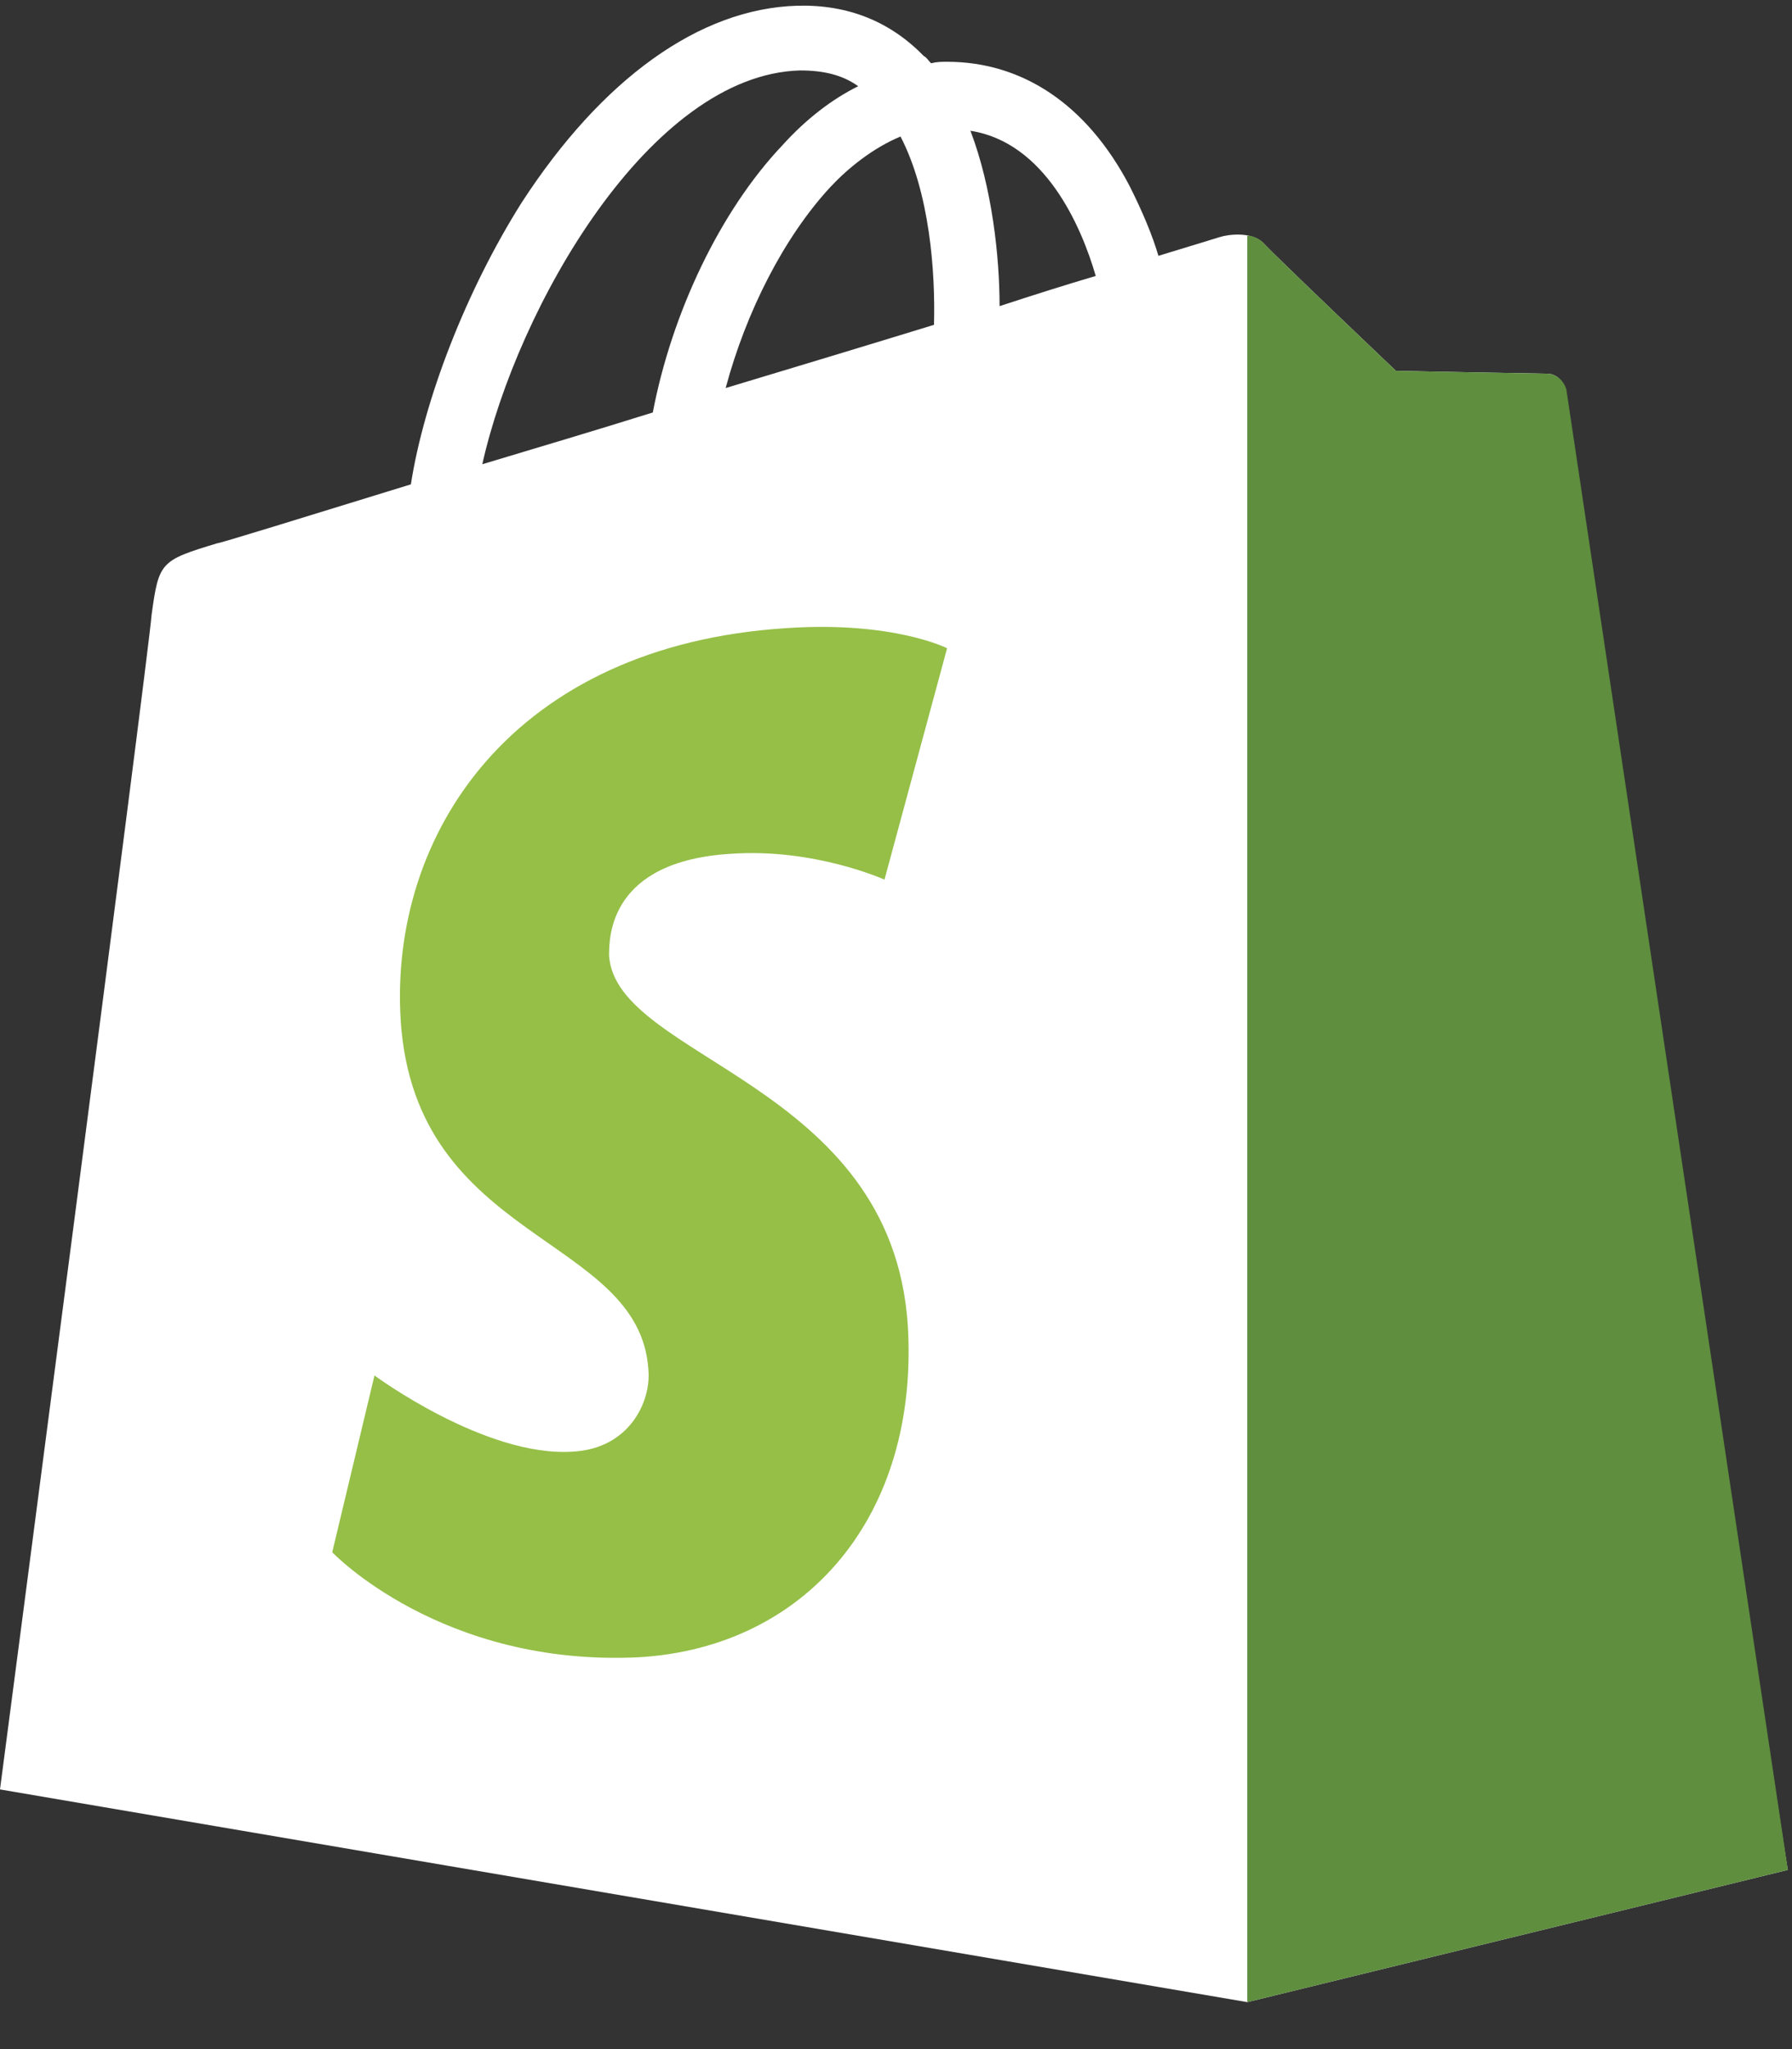
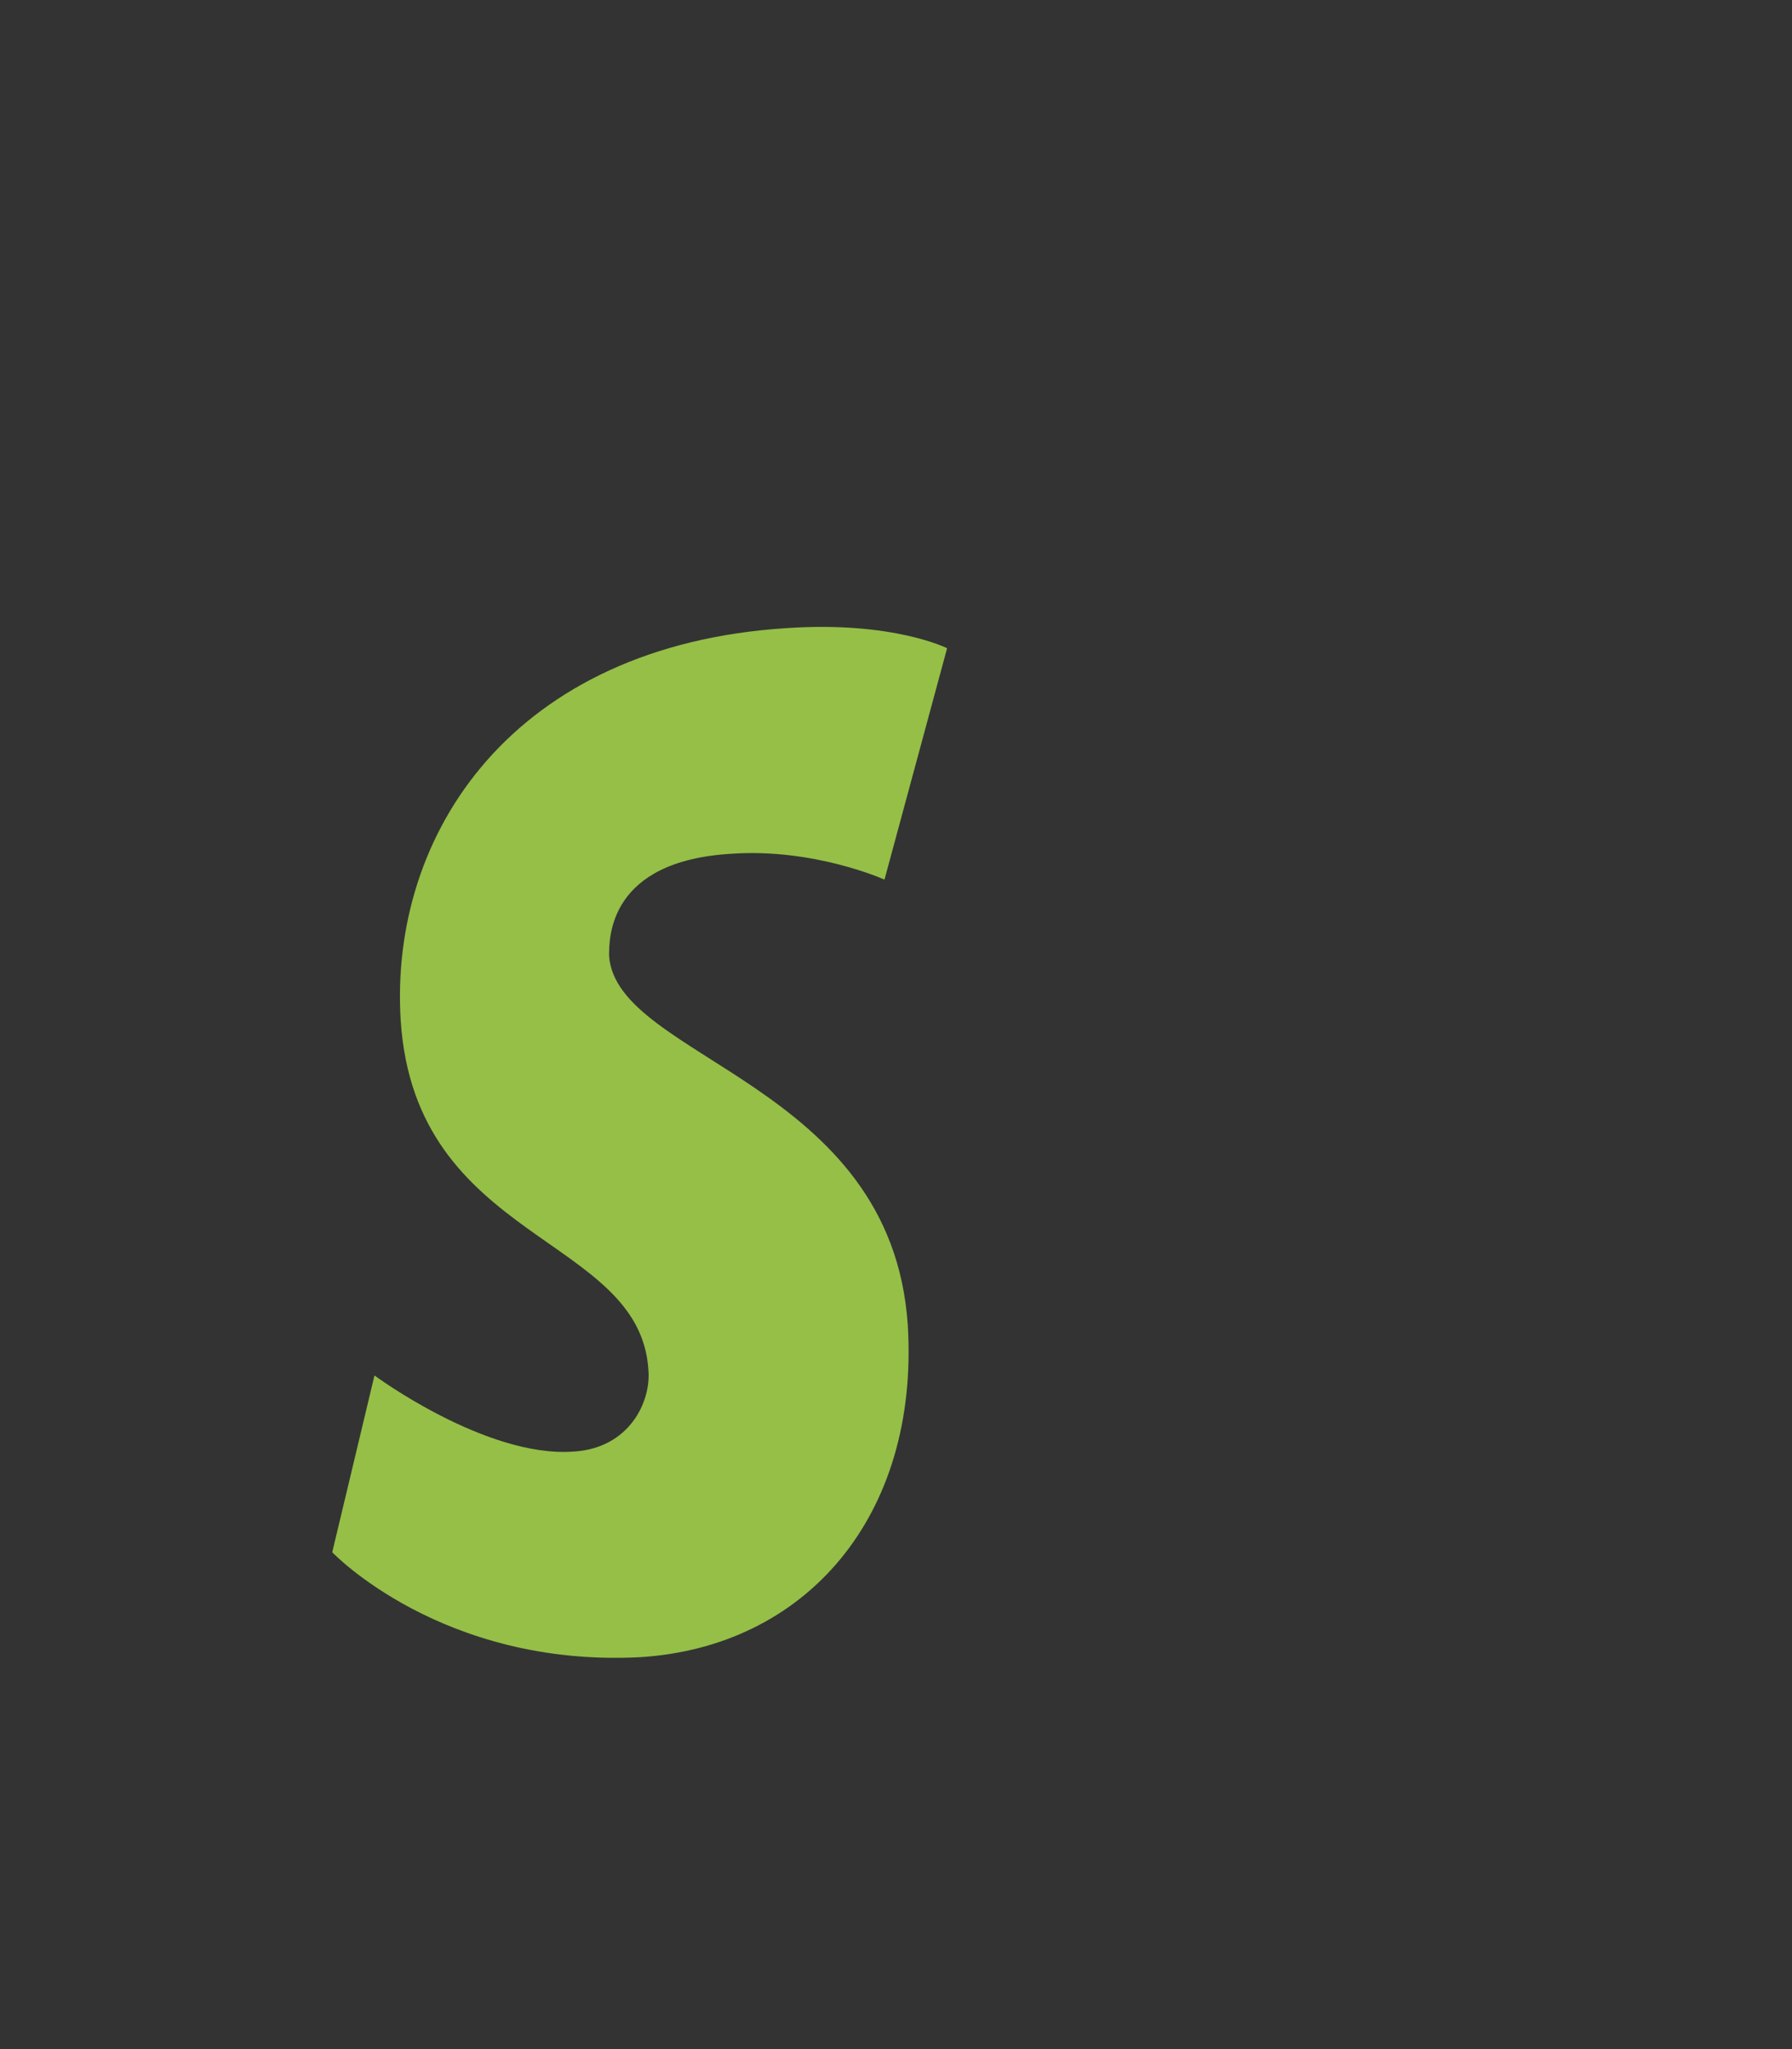
<svg xmlns="http://www.w3.org/2000/svg" width="35px" height="40px" viewBox="0 0 35 40" version="1.1">
  <rect x="0" y="0" width="35" height="40" fill="#333333" stroke="none" />
  <title>Group</title>
  <desc>Created with Sketch.</desc>
  <g id="Page-1" stroke="none" stroke-width="1" fill="none" fill-rule="evenodd">
    <g id="Individual_Partner" transform="translate(-629, -4908)" fill-rule="nonzero">
      <g id="5_Integrations" transform="translate(340, 4888)">
        <g id="Logos" transform="translate(267, 0)">
          <g id="shopify_logo_whitebg">
            <g id="Group" transform="translate(22, 20)">
-               <path d="M30.565,7.603 C30.537,7.407 30.366,7.295 30.224,7.295 C30.081,7.295 27.264,7.239 27.264,7.239 C27.264,7.239 24.902,4.994 24.674,4.742 C24.446,4.517 23.991,4.573 23.82,4.629 C23.82,4.629 23.365,4.77 22.625,4.994 C22.511,4.601 22.312,4.124 22.056,3.619 C21.23,2.048 19.978,1.206 18.498,1.206 C18.498,1.206 18.498,1.206 18.498,1.206 C18.385,1.206 18.299,1.206 18.185,1.235 C18.128,1.178 18.1,1.122 18.043,1.094 C17.388,0.421 16.563,0.084 15.567,0.112 C13.66,0.168 11.754,1.543 10.188,3.956 C9.107,5.668 8.282,7.8 8.025,9.455 C5.834,10.129 4.297,10.606 4.24,10.606 C3.13,10.942 3.102,10.97 2.96,12.008 C2.903,12.794 0,34.931 0,34.931 L24.361,39.083 L34.919,36.502 C34.891,36.502 30.593,7.8 30.565,7.603 Z M21.401,5.387 C20.832,5.555 20.206,5.752 19.523,5.976 C19.523,5.022 19.381,3.675 18.954,2.553 C20.405,2.778 21.117,4.405 21.401,5.387 Z M18.242,6.341 C16.962,6.734 15.567,7.155 14.173,7.575 C14.571,6.088 15.311,4.629 16.222,3.647 C16.563,3.283 17.047,2.89 17.588,2.665 C18.157,3.76 18.271,5.303 18.242,6.341 Z M15.624,1.375 C16.079,1.375 16.449,1.459 16.762,1.683 C16.25,1.936 15.738,2.329 15.283,2.834 C14.059,4.124 13.12,6.116 12.75,8.052 C11.583,8.417 10.444,8.754 9.42,9.062 C10.103,6.004 12.693,1.459 15.624,1.375 Z" id="Shape" fill="#FFFFFF" />
              <g transform="translate(6.261, 4.489)" id="Path">
-                 <path d="M23.963,2.806 C23.82,2.806 21.003,2.75 21.003,2.75 C21.003,2.75 18.641,0.505 18.413,0.253 C18.328,0.168 18.214,0.112 18.1,0.112 L18.1,34.594 L28.658,32.013 C28.658,32.013 24.361,3.311 24.332,3.114 C24.276,2.918 24.105,2.806 23.963,2.806 Z" fill="#5E8E3E" />
                <path d="M12.237,8.165 L11.014,12.682 C11.014,12.682 9.648,12.065 8.025,12.177 C5.635,12.317 5.635,13.804 5.635,14.169 C5.777,16.189 11.156,16.638 11.469,21.379 C11.697,25.111 9.477,27.664 6.233,27.861 C2.362,28.057 0.228,25.812 0.228,25.812 L1.053,22.361 C1.053,22.361 3.216,23.961 4.923,23.848 C6.033,23.792 6.46,22.866 6.403,22.249 C6.233,19.612 1.85,19.78 1.565,15.431 C1.338,11.784 3.757,8.108 9.107,7.772 C11.184,7.632 12.237,8.165 12.237,8.165 Z" fill="#95BF47" />
              </g>
            </g>
          </g>
        </g>
      </g>
    </g>
  </g>
</svg>